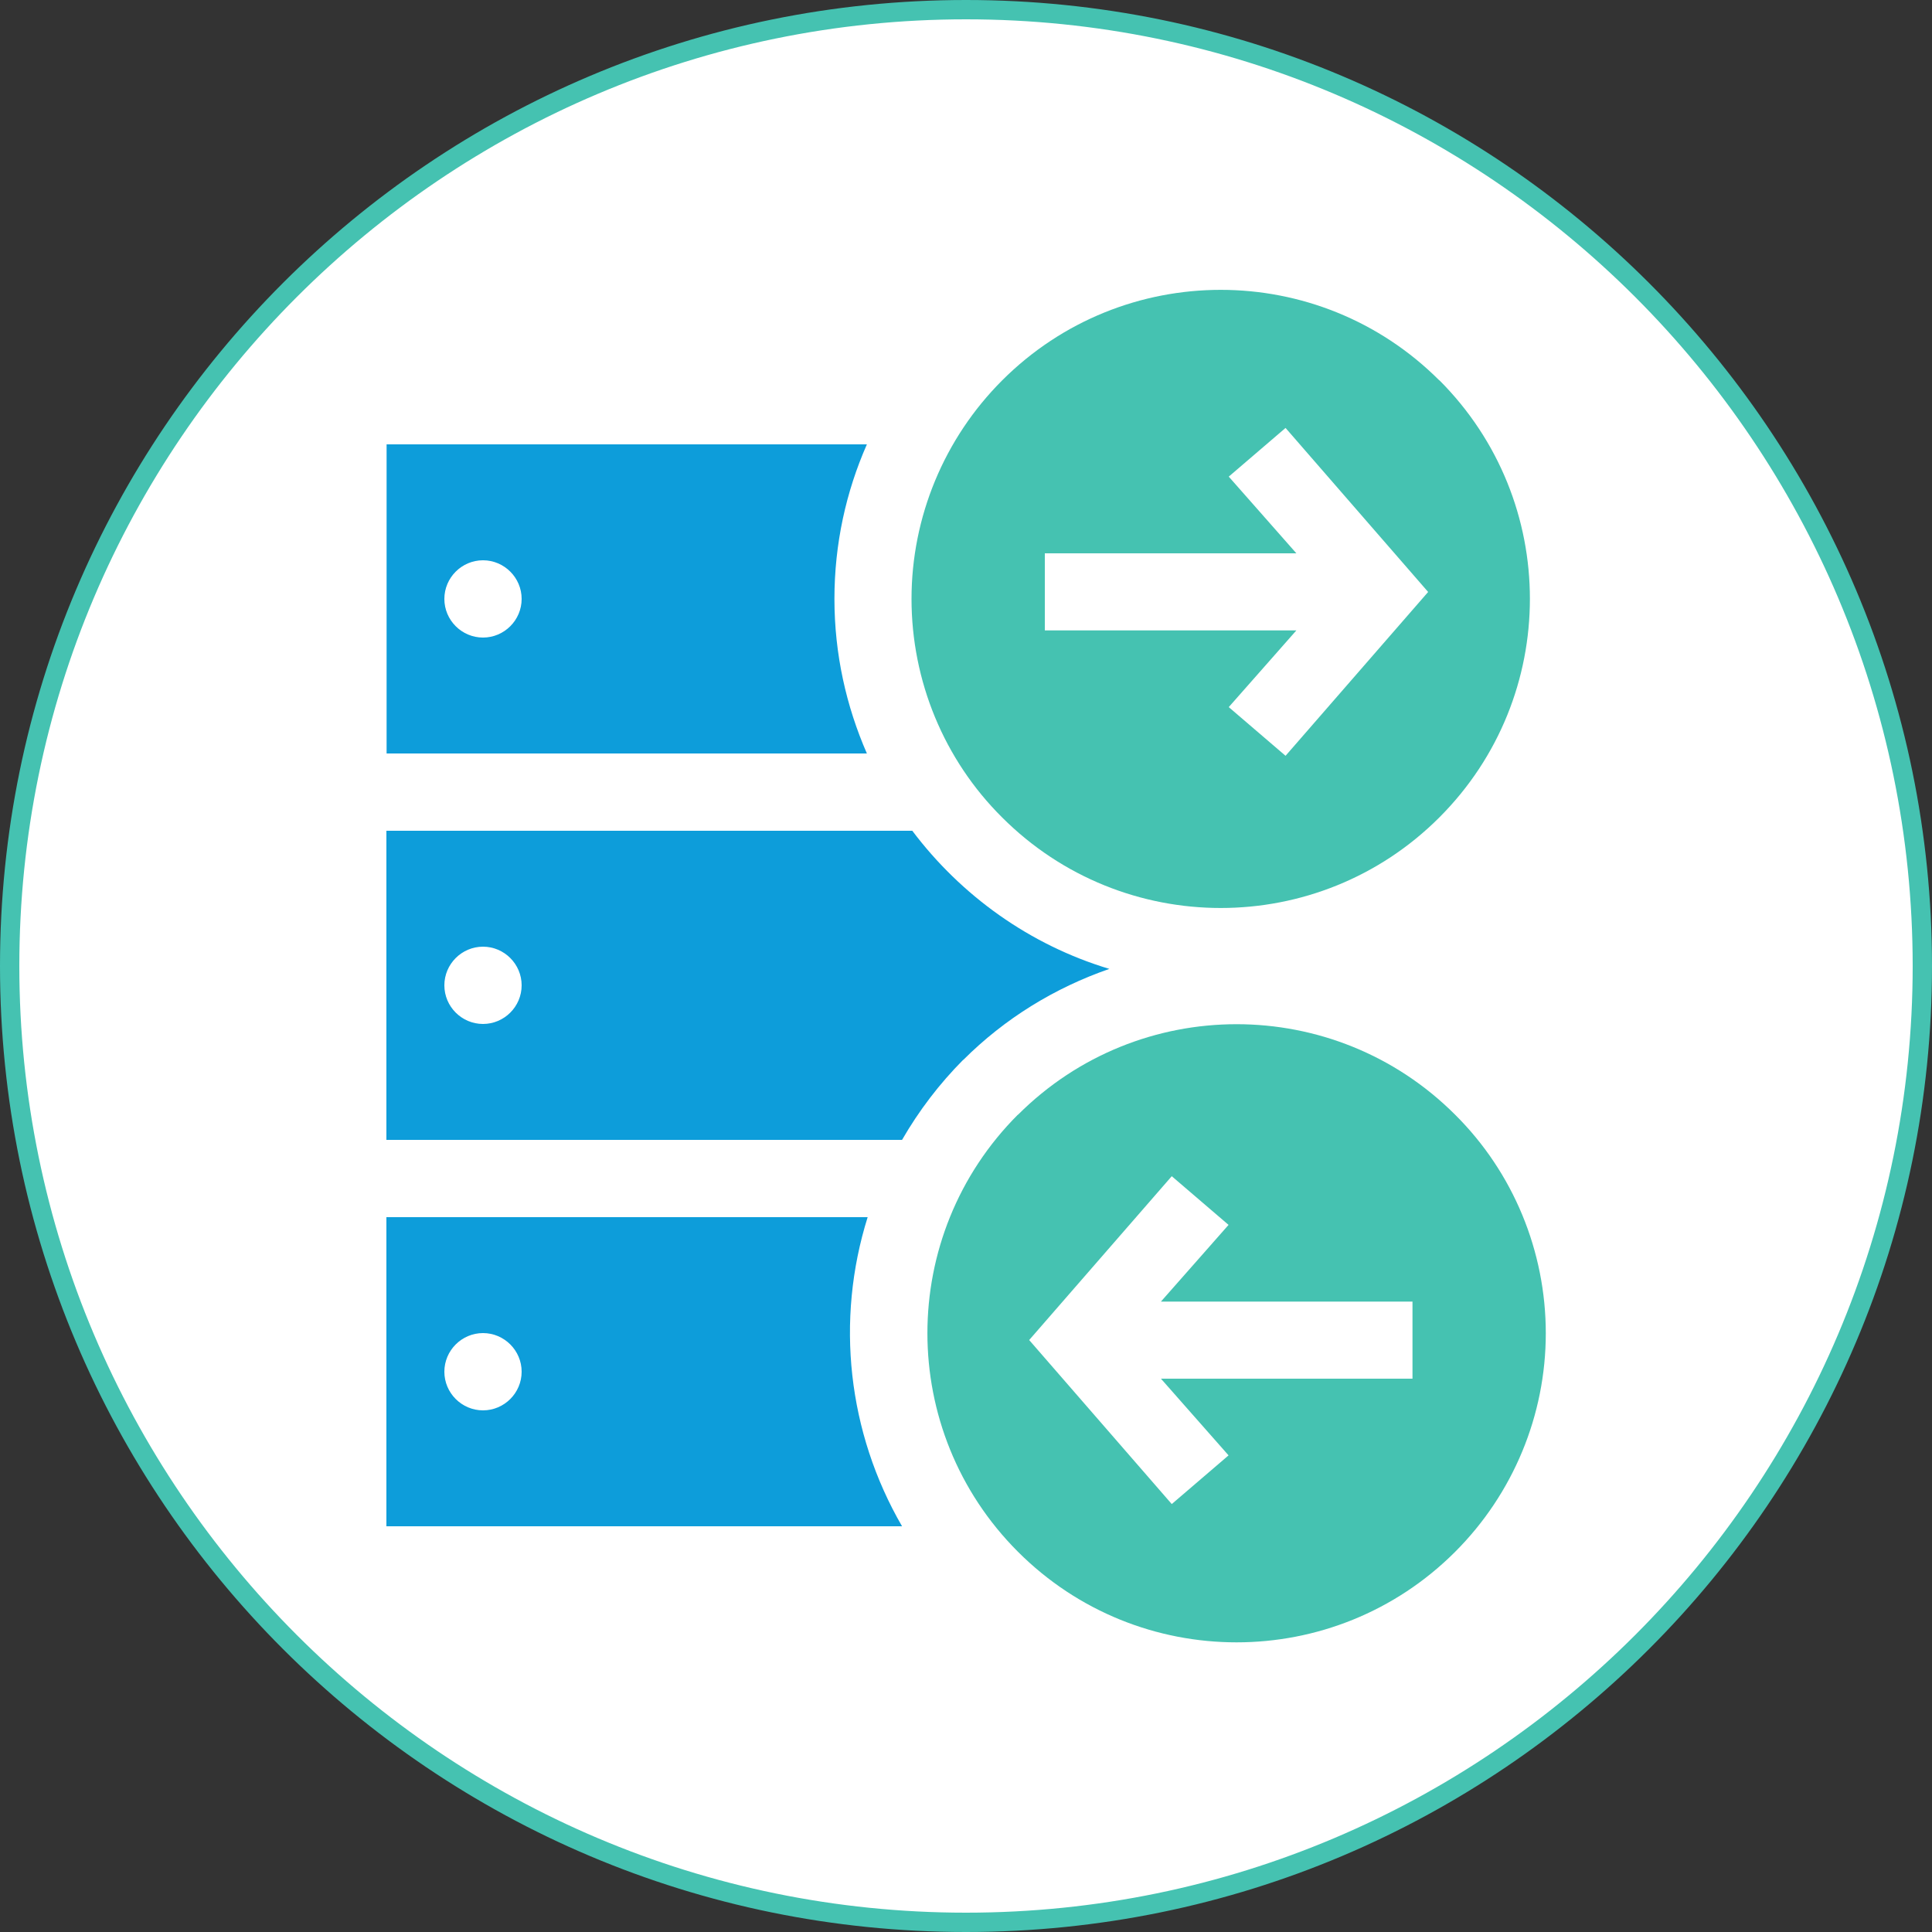
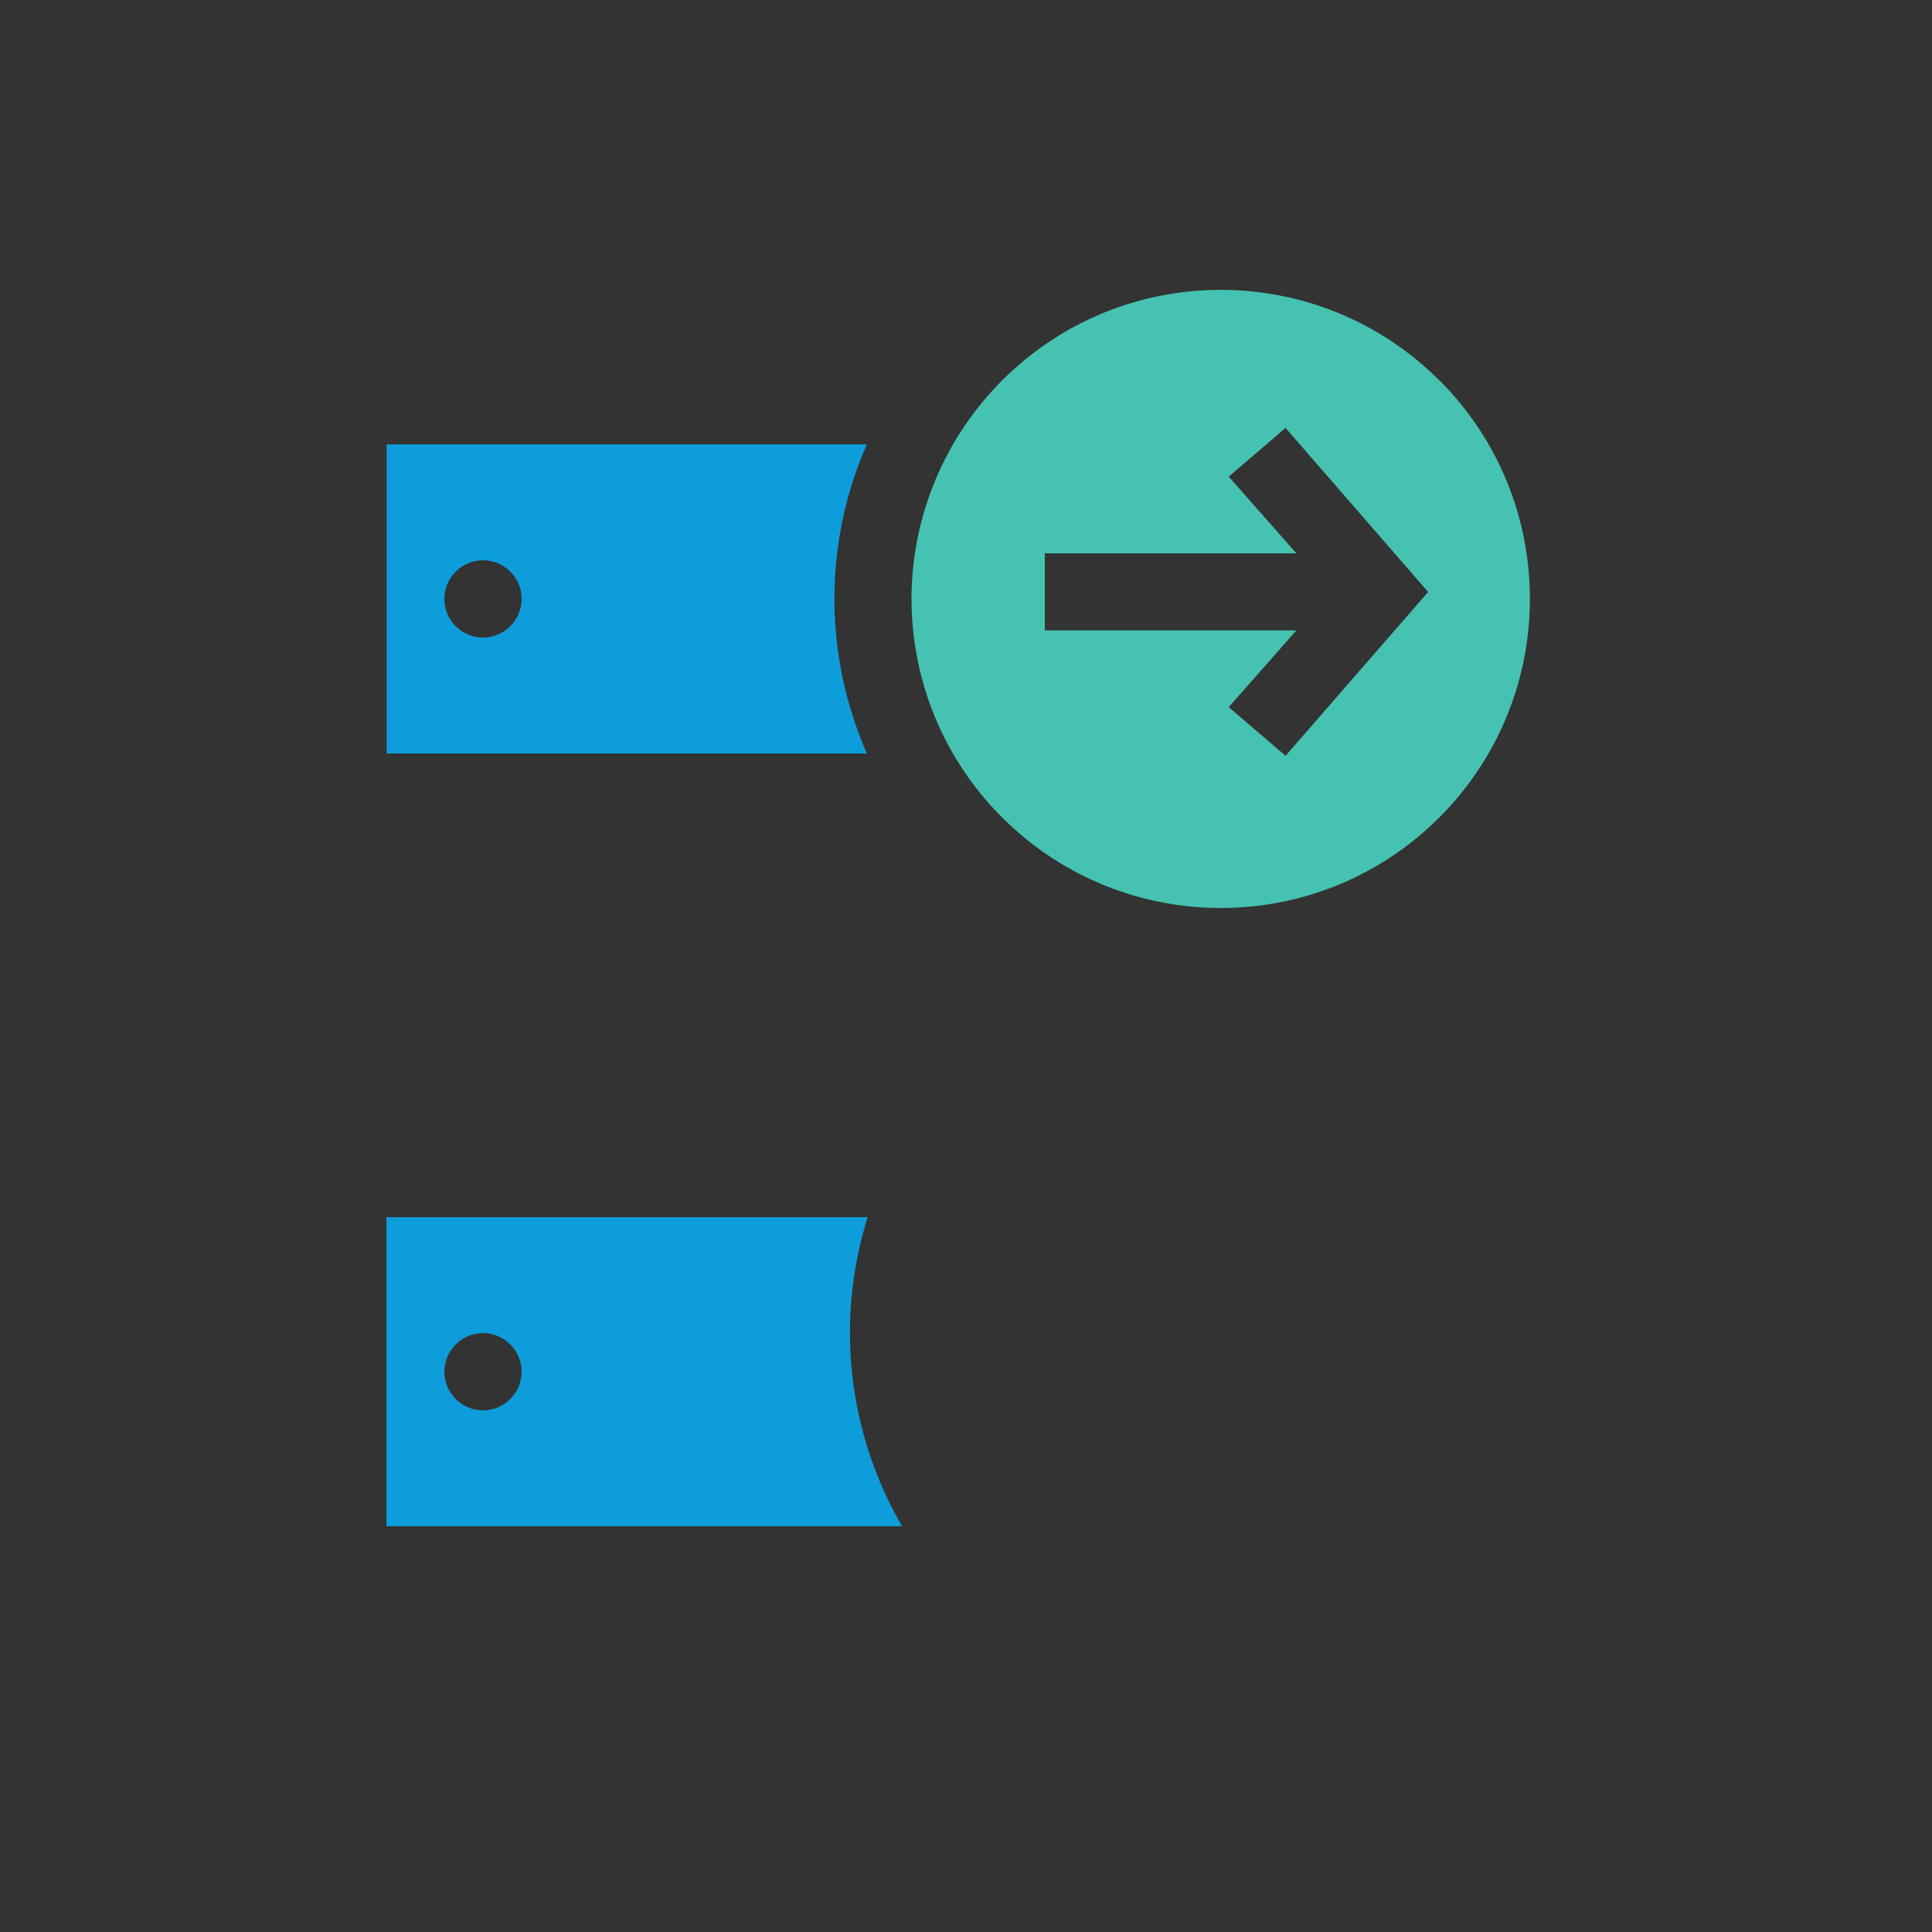
<svg xmlns="http://www.w3.org/2000/svg" id="Capa_2" data-name="Capa 2" viewBox="0 0 100 100">
  <rect x="0" y="0" width="100" height="100" fill="#333333" stroke="none" />
  <defs>
    <style>
      .cls-1 {
        fill: #0d9dda;
      }

      .cls-1, .cls-2, .cls-3 {
        stroke-width: 0px;
      }

      .cls-2 {
        fill: #45c2b1;
      }

      .cls-3 {
        fill: #fff;
      }
    </style>
  </defs>
  <g id="Capa_1-2" data-name="Capa 1">
    <g>
-       <path class="cls-3" d="M50,99.5C22.71,99.5.5,77.29.5,50S22.71.5,50,.5s49.5,22.21,49.5,49.5-22.21,49.5-49.5,49.5Z" />
-       <path class="cls-2" d="M50,1c27.02,0,49,21.98,49,49s-21.98,49-49,49S1,77.02,1,50,22.98,1,50,1M50,0C22.39,0,0,22.39,0,50s22.39,50,50,50,50-22.39,50-50S77.61,0,50,0h0Z" />
-     </g>
+       </g>
    <g>
      <g>
        <path class="cls-1" d="M43.19,31c0-2.85.6-5.55,1.68-8h-24.86v16h24.86c-1.07-2.45-1.68-5.15-1.68-8ZM25,33c-1.1,0-2-.9-2-2s.9-2,2-2,2,.9,2,2-.9,2-2,2Z" />
        <path class="cls-1" d="M44.92,63h-24.92v16h26.69c-2.81-4.85-3.46-10.65-1.78-16ZM25,73c-1.1,0-2-.9-2-2s.9-2,2-2,2,.9,2,2-.9,2-2,2Z" />
-         <path class="cls-1" d="M49.86,54.86c2.14-2.14,4.73-3.73,7.56-4.71-4.12-1.24-7.67-3.79-10.2-7.15h-27.22v16h26.69c.87-1.51,1.93-2.9,3.16-4.14ZM25,53c-1.1,0-2-.9-2-2s.9-2,2-2,2,.9,2,2-.9,2-2,2Z" />
-         <path class="cls-2" d="M52.69,57.69c-6.25,6.25-6.25,16.38,0,22.63,6.25,6.25,16.38,6.25,22.63,0,3-3,4.69-7.07,4.69-11.31,0-4.24-1.68-8.32-4.69-11.31-6.25-6.25-16.38-6.25-22.63,0ZM73.11,71.36h-13.02s3.5,3.97,3.5,3.97l-2.94,2.52-7.38-8.49,7.38-8.48,2.94,2.52-3.5,3.97h13.02v3.99Z" />
      </g>
      <path class="cls-2" d="M74.5,19.69c-6.25-6.25-16.38-6.25-22.63,0-3,3-4.69,7.07-4.69,11.31,0,4.24,1.68,8.32,4.69,11.31,6.25,6.25,16.38,6.25,22.63,0,6.25-6.25,6.25-16.38,0-22.63ZM66.54,39.12l-2.94-2.52,3.5-3.97h-13.02v-3.99h13.02s-3.5-3.97-3.5-3.97l2.94-2.52,7.38,8.49-7.38,8.48Z" />
    </g>
  </g>
</svg>